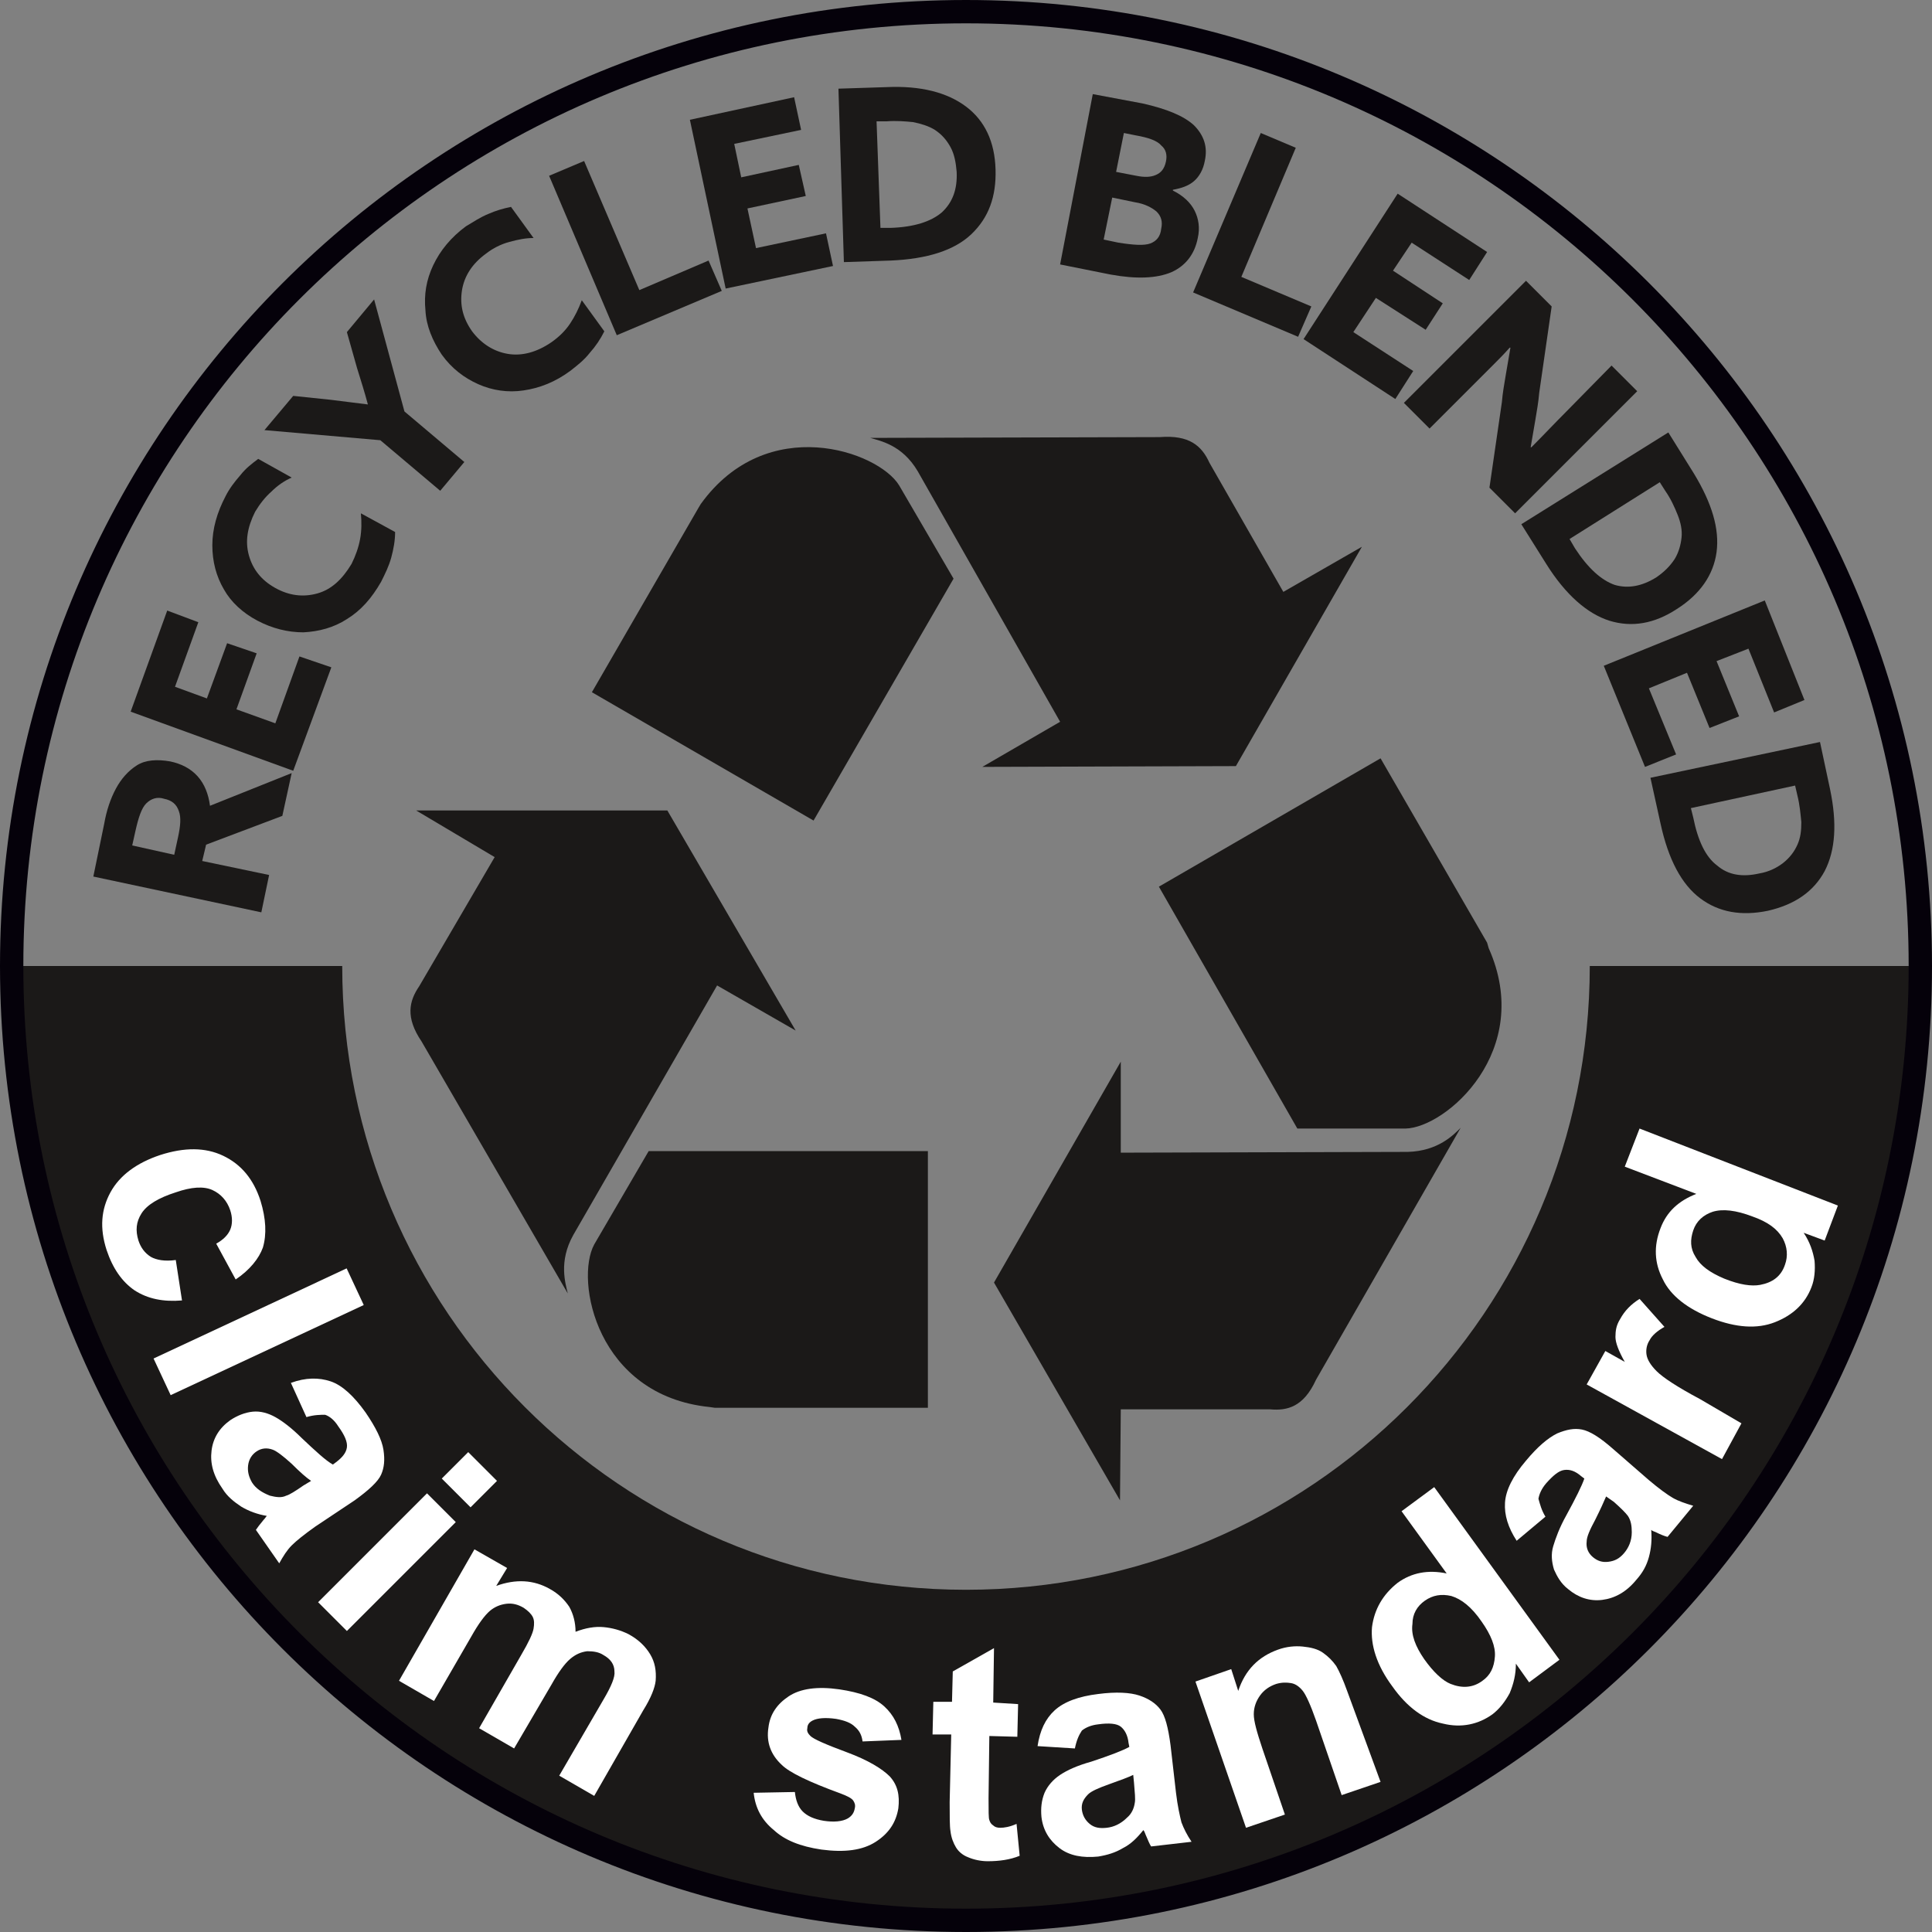
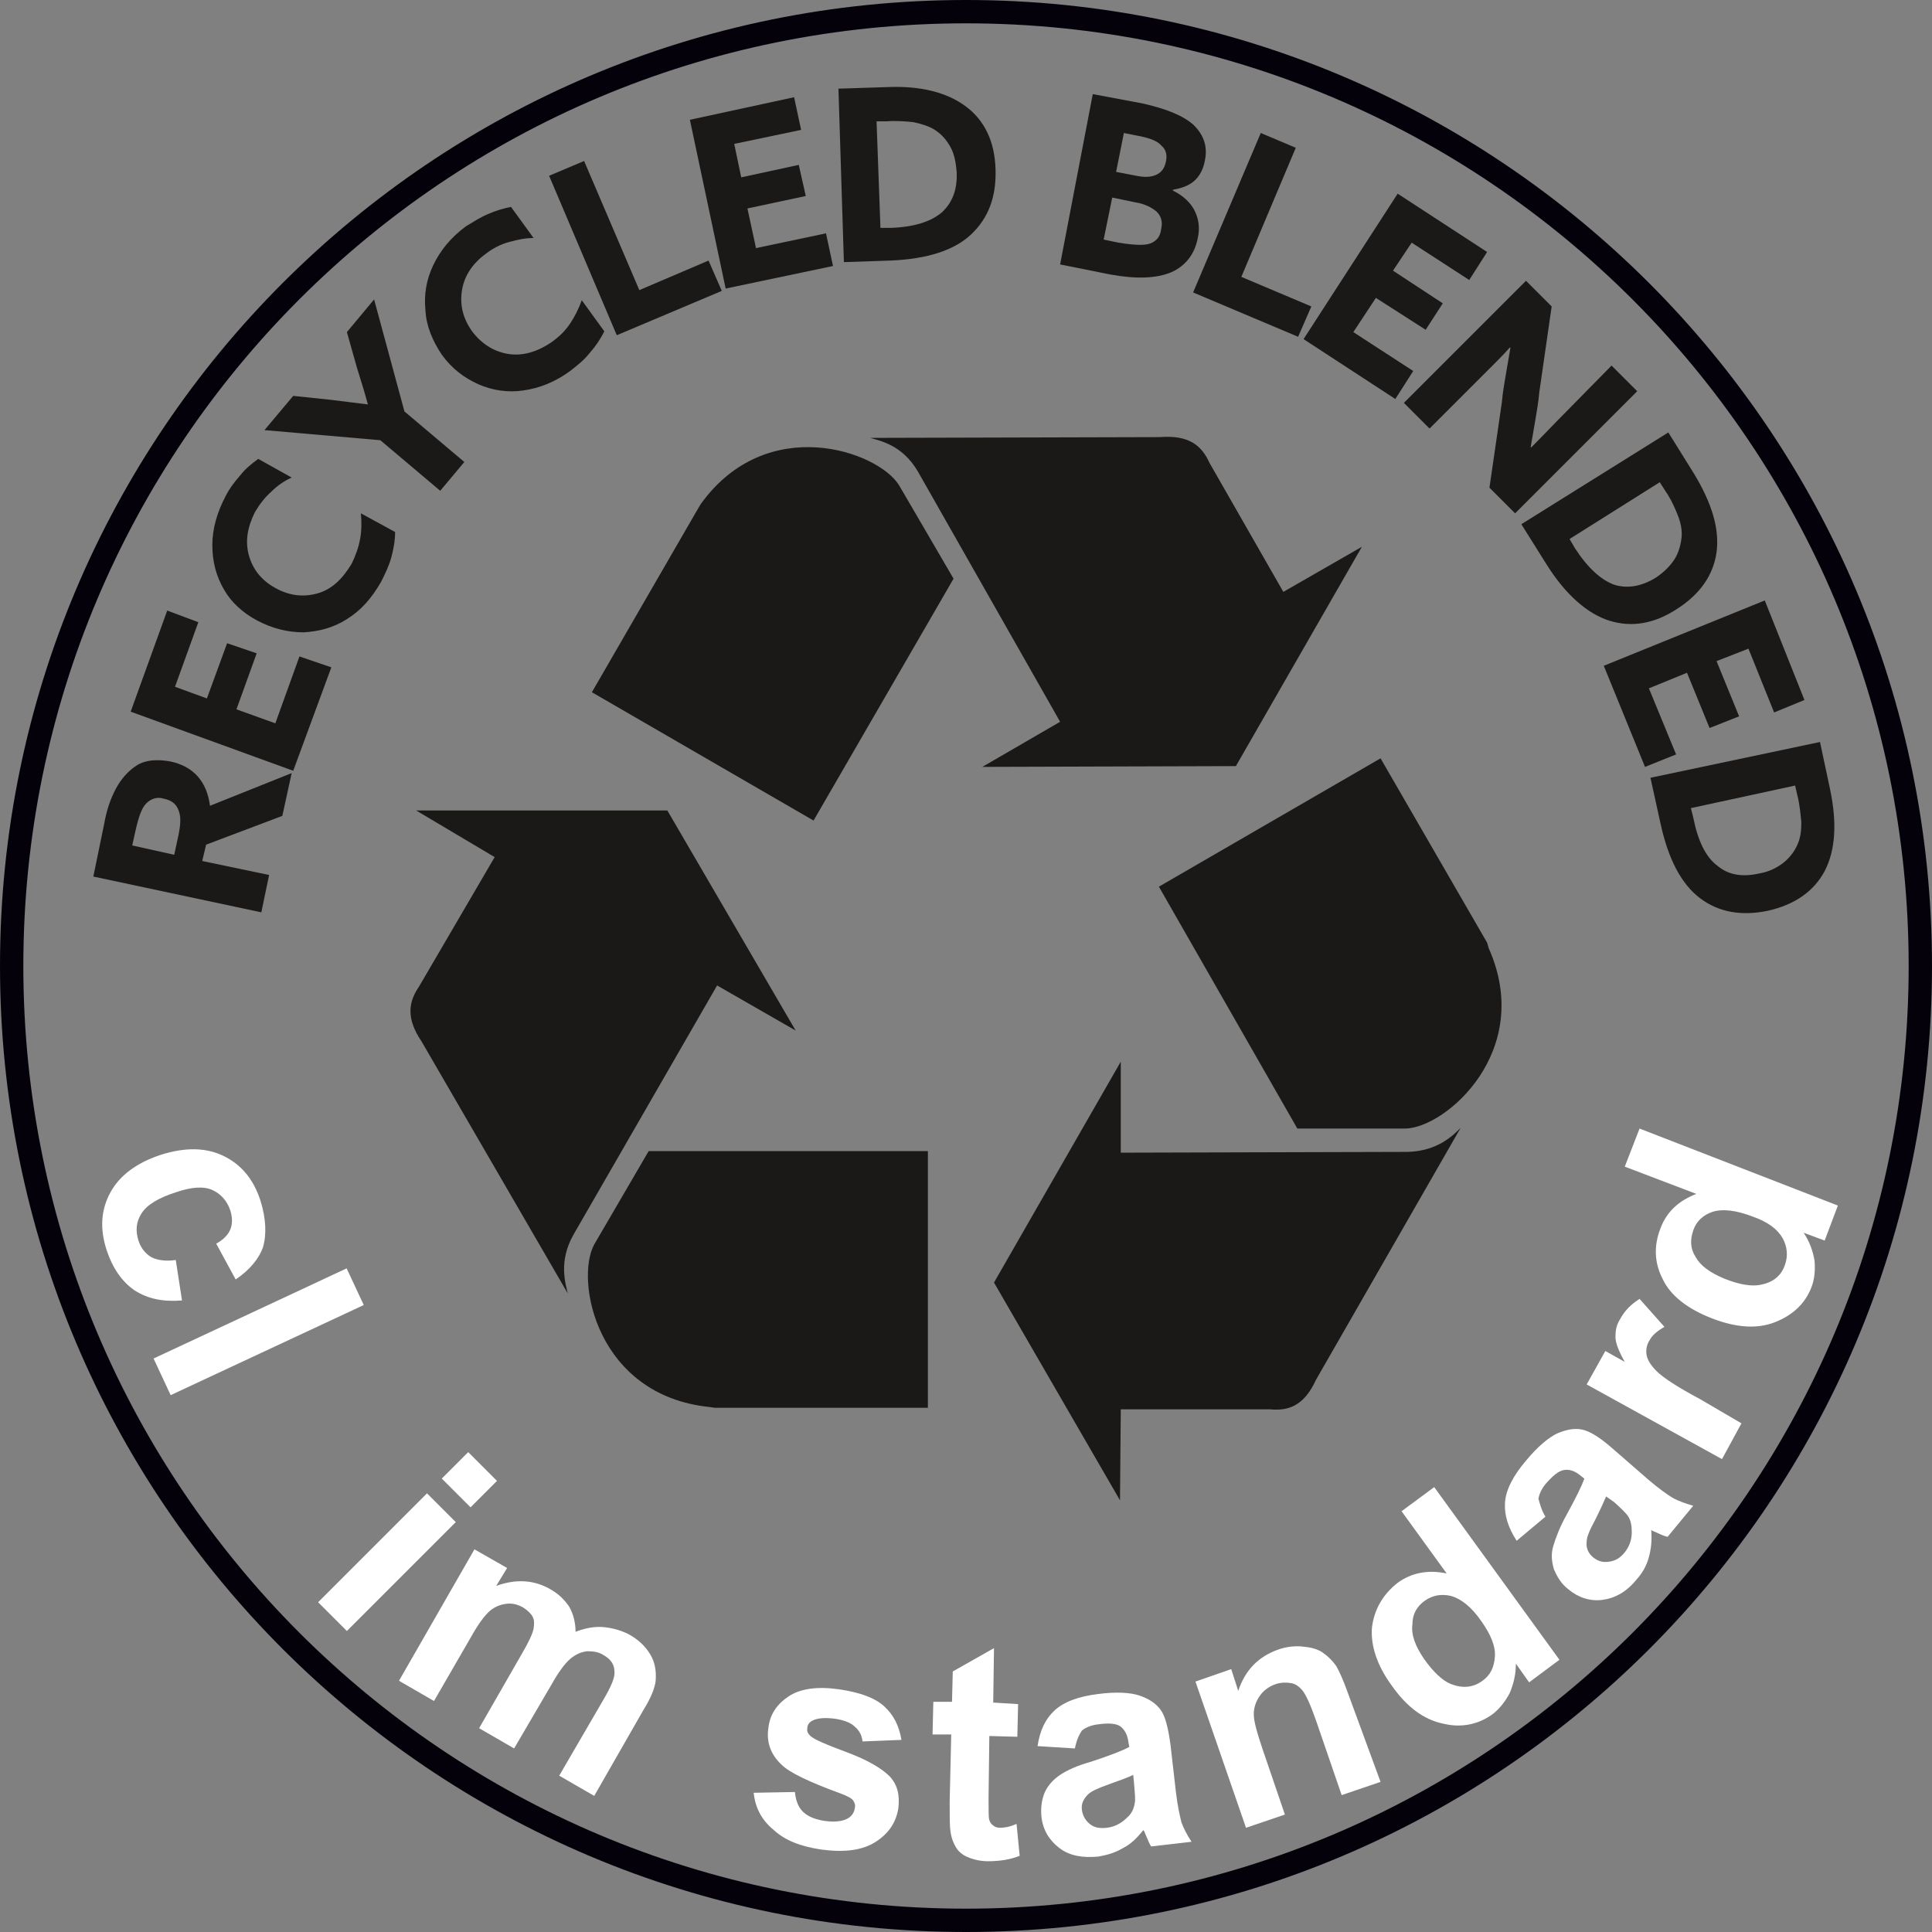
<svg xmlns="http://www.w3.org/2000/svg" xml:space="preserve" style="enable-background:new 0 0 248.4 248.4;" viewBox="0 0 248.4 248.4" y="0px" x="0px" id="katman_1" version="1.1">
  <rect x="0" y="0" width="248.4" height="248.4" fill="#808080" stroke="none" />
  <style type="text/css">
	.st0{fill-rule:evenodd;clip-rule:evenodd;fill:#1B1918;}
	.st1{fill:none;stroke:#05010A;stroke-width:3;}
	.st2{fill-rule:evenodd;clip-rule:evenodd;fill:#FFFFFF;}
</style>
-   <path d="M124.2,204.4c-44.3,0-80.2-35.9-80.2-80.2H1.5c0,67.8,54.9,122.7,122.7,122.7S246.9,192,246.9,124.2h-42.5  C204.4,168.5,168.5,204.4,124.2,204.4z" class="st0" />
  <path d="M246.9,124.2c0,67.8-54.9,122.7-122.7,122.7S1.5,192,1.5,124.2S56.4,1.5,124.2,1.5  C191.9,1.5,246.9,56.4,246.9,124.2z" class="st1" />
  <path d="M22.4,109.9l-5.4-1.2l0.4-1.8c0.4-1.8,0.8-3,1.4-3.6s1.4-0.9,2.3-0.6c1,0.2,1.6,0.7,1.9,1.6  c0.3,0.8,0.2,1.9-0.1,3.3L22.4,109.9z M33.6,117.3l1-4.8l-8.6-1.8l0.5-2.1l9.8-3.7l1.2-5.5L27,103.6c-0.2-1.5-0.7-2.8-1.6-3.8  s-2.1-1.6-3.5-1.9c-1.7-0.3-3.2-0.2-4.3,0.5c-1.1,0.7-2,1.7-2.7,3s-1.2,2.8-1.5,4.5l-1.4,6.8L33.6,117.3z" class="st0" />
  <polygon points="37.7,99.1 42.6,85.8 38.5,84.4 35.4,93 30.4,91.2 33,84 29.2,82.7 26.6,89.8 22.5,88.3 25.5,80   21.5,78.5 16.8,91.5" class="st0" />
  <path d="M33.1,79.8c1.9,1,3.9,1.5,5.9,1.5c2-0.1,3.9-0.6,5.6-1.7c1.8-1.1,3.2-2.7,4.4-4.8c0.5-1,1-2,1.3-3.1  s0.5-2.2,0.5-3.3L46.4,66c0.1,1.1,0.1,2.2-0.1,3.3s-0.6,2.2-1.1,3.2c-1.2,2-2.6,3.3-4.4,3.8s-3.6,0.3-5.4-0.7s-2.9-2.4-3.4-4.2  s-0.2-3.6,0.8-5.6c0.6-1,1.3-1.9,2.1-2.6c0.8-0.8,1.7-1.4,2.6-1.8L33.2,59c-0.8,0.6-1.6,1.2-2.3,2.1c-0.7,0.8-1.4,1.7-1.9,2.7  c-1.1,2.1-1.7,4.2-1.7,6.3s0.5,4,1.5,5.7C29.7,77.4,31.2,78.8,33.1,79.8z" class="st0" />
  <path d="M56.6,63.1l3.1-3.7L52,52.9l-3.9-14.4l-3.5,4.2l1.3,4.6c0.5,1.6,1,3.2,1.4,4.7l0,0c-0.8-0.1-1.6-0.2-2.4-0.3  s-1.6-0.2-2.4-0.3l-4.8-0.5L34,55.3l14.9,1.3L56.6,63.1z" class="st0" />
  <path d="M56.8,45.6c1.3,1.8,2.9,3,4.7,3.8c1.8,0.8,3.8,1.1,5.8,0.8c2.1-0.3,4.1-1.1,6-2.5c0.9-0.7,1.8-1.4,2.5-2.3  c0.8-0.9,1.4-1.8,1.9-2.8l-2.9-4c-0.4,1.1-0.9,2.1-1.5,3s-1.4,1.7-2.4,2.4c-1.9,1.3-3.8,1.8-5.6,1.5c-1.8-0.3-3.4-1.3-4.6-2.9  c-1.2-1.7-1.6-3.4-1.3-5.3c0.3-1.8,1.3-3.4,3.1-4.7c0.9-0.7,1.9-1.2,3-1.5s2.1-0.5,3.1-0.5l-2.9-4c-1,0.2-2,0.5-2.9,0.9  c-1,0.4-1.9,1-2.9,1.6c-1.9,1.4-3.3,3.1-4.2,5c-0.9,1.9-1.2,3.8-1,5.8C54.8,41.9,55.6,43.8,56.8,45.6z" class="st0" />
  <polygon points="79.3,43.1 92.8,37.4 91.1,33.5 82.2,37.3 75.1,20.7 70.6,22.6" class="st0" />
  <polygon points="93.3,37.1 107.1,34.2 106.2,30 97.2,31.9 96.1,26.8 103.6,25.2 102.7,21.2 95.3,22.8 94.4,18.5   103,16.7 102.1,12.5 88.7,15.4" class="st0" />
  <path d="M113.2,29.3l-0.5-13.7h1.3c1.2-0.1,2.4,0,3.4,0.1c1,0.2,2,0.5,2.8,1c0.9,0.6,1.5,1.3,2,2.2  c0.5,0.9,0.7,2,0.8,3.2c0.1,2.2-0.5,3.9-1.9,5.2c-1.4,1.2-3.6,1.9-6.6,2H113.2z M108.5,33.7l6-0.2c4.7-0.2,8.2-1.3,10.4-3.4  c2.2-2.1,3.2-4.8,3.1-8.3c-0.1-3.6-1.4-6.3-3.8-8.1c-2.4-1.8-5.8-2.7-10.2-2.5l-6.2,0.2L108.5,33.7z" class="st0" />
  <path d="M141.9,30.8l1.1-5.4l2.9,0.6c1.3,0.2,2.2,0.7,2.8,1.2c0.6,0.6,0.8,1.3,0.6,2.2c-0.1,1-0.6,1.6-1.4,1.9  c-0.8,0.3-2.2,0.2-4.1-0.1L141.9,30.8z M143.5,22.1l1-5l1.5,0.3c1.7,0.3,2.8,0.7,3.3,1.3c0.6,0.5,0.8,1.2,0.6,2.1  c-0.2,0.9-0.6,1.4-1.3,1.7c-0.7,0.3-1.5,0.3-2.5,0.1L143.5,22.1z M136.3,34l6.5,1.3c3.3,0.6,5.9,0.5,7.8-0.3c1.8-0.8,3-2.3,3.4-4.4  c0.3-1.3,0.1-2.5-0.4-3.5s-1.4-1.9-2.8-2.6v-0.1c1.1-0.2,2-0.5,2.7-1.1s1.2-1.5,1.4-2.6c0.4-1.8-0.1-3.3-1.4-4.6  c-1.3-1.2-3.5-2.1-6.6-2.8l-6.4-1.2L136.3,34z" class="st0" />
  <polygon points="153.4,37.6 166.9,43.3 168.6,39.4 159.6,35.6 166.6,19 162.1,17.1" class="st0" />
  <polygon points="167.6,43.6 179.4,51.3 181.7,47.7 174,42.7 176.9,38.3 183.3,42.4 185.5,39 179.1,34.8 181.5,31.2   188.9,36 191.2,32.4 179.7,24.9" class="st0" />
  <path d="M191.5,62.7l3.3,3.3l15.7-15.7l-3.3-3.3l-5.8,5.9c-1.5,1.5-3,3.1-4.5,4.6h-0.1c0.2-1.2,0.4-2.3,0.6-3.5  c0.2-1.2,0.4-2.3,0.5-3.5l1.6-11.1l-3.3-3.3l-15.7,15.7l3.3,3.3l5.8-5.8c0.8-0.8,1.5-1.5,2.3-2.3s1.5-1.5,2.2-2.3h0.1  c-0.2,1.2-0.4,2.3-0.6,3.5c-0.2,1.2-0.4,2.3-0.5,3.5L191.5,62.7z" class="st0" />
  <path d="M201.8,69.3l11.6-7.3l0.7,1.1c0.7,1,1.2,2.1,1.6,3.1c0.4,1,0.6,2,0.5,2.9c-0.1,1-0.4,2-0.9,2.8  c-0.6,0.9-1.3,1.6-2.3,2.3c-1.9,1.2-3.7,1.5-5.4,1c-1.7-0.6-3.4-2.1-5.1-4.7L201.8,69.3z M195.6,67.4l3.2,5.1c2.5,4,5.3,6.4,8.1,7.3  c2.9,0.9,5.8,0.4,8.7-1.5c3-1.9,4.7-4.4,5.1-7.3c0.4-3-0.6-6.3-2.9-10.1l-3.3-5.3L195.6,67.4z" class="st0" />
  <polygon points="206.2,85.6 211.5,98.6 215.5,97 212,88.5 216.9,86.5 219.8,93.6 223.6,92.1 220.7,85 224.8,83.4   228.1,91.6 232,90 226.9,77.2" class="st0" />
  <path d="M217.4,103.9l13.4-2.9l0.3,1.3c0.3,1.2,0.4,2.4,0.5,3.4c0,1.1-0.1,2-0.5,2.9s-1,1.7-1.9,2.4  c-0.8,0.6-1.8,1.1-3,1.3c-2.2,0.5-4,0.2-5.4-1c-1.5-1.1-2.5-3.2-3.1-6.2L217.4,103.9z M212.2,100l1.3,5.9c1,4.6,2.7,7.8,5.1,9.6  c2.4,1.8,5.3,2.3,8.7,1.6c3.5-0.8,5.9-2.5,7.3-5.1c1.4-2.7,1.6-6.2,0.7-10.5l-1.3-6.1L212.2,100z" class="st0" />
  <path d="M30.3,164.5l-2.5-4.6c0.9-0.5,1.5-1.1,1.8-1.8c0.3-0.7,0.3-1.6,0-2.5c-0.4-1.2-1.2-2.1-2.3-2.6  c-1.1-0.5-2.7-0.4-4.7,0.3c-2.2,0.7-3.7,1.6-4.4,2.7c-0.7,1.1-0.8,2.2-0.4,3.5c0.3,0.9,0.8,1.6,1.6,2.1c0.7,0.4,1.8,0.6,3.2,0.4  l0.8,5.2c-2.4,0.2-4.4-0.2-6.1-1.3c-1.6-1.1-2.8-2.8-3.6-5.2c-0.9-2.8-0.7-5.2,0.5-7.4c1.2-2.2,3.4-3.8,6.4-4.8c3.1-1,5.8-1,8.1,0.1  c2.3,1.1,3.9,3,4.8,5.8c0.7,2.3,0.8,4.3,0.3,6C33.3,161.8,32.1,163.3,30.3,164.5z" class="st2" />
  <rect height="5.2" width="27.4" class="st2" transform="matrix(0.906 -0.423 0.423 0.906 -69.284 30.073)" y="168.7" x="19.5" />
-   <path d="M40,190.4c-0.6-0.4-1.4-1.1-2.5-2.2c-1.1-1-1.9-1.6-2.4-1.8c-0.8-0.3-1.5-0.2-2.1,0.2c-0.6,0.4-1,1-1.1,1.8  s0.1,1.5,0.5,2.2c0.5,0.8,1.3,1.3,2.3,1.7c0.8,0.2,1.5,0.3,2.1,0c0.4-0.1,1.2-0.6,2.2-1.3L40,190.4z M39.4,182.2l-2-4.4  c1.9-0.7,3.6-0.7,5.1-0.2s3,1.9,4.5,4c1.3,1.9,2.1,3.5,2.3,4.8c0.2,1.3,0.1,2.3-0.3,3.2c-0.4,0.9-1.6,2-3.4,3.3l-5.1,3.4  c-1.4,1-2.4,1.8-3,2.4s-1.1,1.4-1.6,2.3l-3-4.3c0.2-0.3,0.5-0.7,1-1.3c0.2-0.2,0.3-0.4,0.4-0.5c-1.2-0.2-2.3-0.6-3.3-1.2  c-0.9-0.6-1.8-1.3-2.4-2.3c-1.2-1.7-1.6-3.3-1.4-4.9s1-2.9,2.4-3.9c0.9-0.6,1.9-1,2.9-1.1s2,0.2,2.9,0.7s2.1,1.4,3.4,2.7  c1.8,1.7,3.1,2.9,4,3.4l0.4-0.3c0.8-0.6,1.3-1.2,1.4-1.9c0.1-0.7-0.3-1.6-1.1-2.7c-0.5-0.8-1.1-1.3-1.7-1.5  C41.2,181.9,40.4,181.9,39.4,182.2z" class="st2" />
  <path d="M40.9,206l14-14l3.7,3.7l-14,14L40.9,206z M56.8,190.1l3.4-3.4l3.7,3.7l-3.4,3.4L56.8,190.1z" class="st2" />
  <path d="M61,199.2l4.2,2.4l-1.4,2.3c2.5-0.9,4.8-0.8,6.9,0.4c1.1,0.6,1.9,1.4,2.5,2.3c0.5,0.9,0.8,2,0.8,3.2  c1.3-0.5,2.5-0.7,3.6-0.6s2.2,0.4,3.2,0.9c1.3,0.7,2.2,1.6,2.8,2.6c0.6,1,0.8,2.1,0.7,3.4c-0.1,0.9-0.6,2.2-1.6,3.8l-6.3,11  l-4.5-2.6l5.7-9.8c1-1.7,1.5-2.9,1.4-3.6c0-0.9-0.5-1.6-1.4-2.1c-0.6-0.4-1.3-0.5-2.1-0.5c-0.8,0.1-1.5,0.4-2.2,1s-1.5,1.7-2.4,3.3  l-4.8,8.2l-4.5-2.6l5.4-9.4c1-1.7,1.5-2.8,1.6-3.4s0.1-1.1-0.1-1.5s-0.6-0.8-1.2-1.2c-0.7-0.4-1.4-0.6-2.2-0.5  c-0.8,0.1-1.5,0.4-2.1,0.9c-0.7,0.6-1.5,1.7-2.4,3.3l-4.8,8.3l-4.5-2.6L61,199.2z" class="st2" />
  <path d="M96.9,230.5l5.3-0.1c0.1,1,0.4,1.9,1,2.5s1.5,1,2.7,1.2c1.3,0.2,2.4,0.1,3.1-0.3c0.5-0.3,0.8-0.7,0.9-1.3  c0.1-0.4,0-0.7-0.2-1s-0.8-0.6-1.6-0.9c-4.1-1.5-6.6-2.7-7.6-3.7c-1.4-1.3-2-2.9-1.7-4.8c0.2-1.7,1.1-3,2.6-4s3.7-1.3,6.5-0.9  c2.7,0.4,4.6,1.1,5.8,2.2c1.2,1.1,1.9,2.5,2.2,4.3l-5,0.2c-0.1-0.8-0.4-1.4-1-1.9c-0.5-0.5-1.3-0.8-2.4-1c-1.4-0.2-2.4-0.1-3,0.2  c-0.4,0.2-0.7,0.5-0.7,1c-0.1,0.4,0.1,0.7,0.4,1c0.4,0.4,2,1.1,4.7,2.1s4.5,2.1,5.5,3.1c1,1.1,1.3,2.4,1.1,4.1  c-0.3,1.8-1.2,3.2-2.9,4.3c-1.7,1.1-4,1.4-7,1c-2.7-0.4-4.7-1.2-6.1-2.5C97.9,234,97.1,232.4,96.9,230.5z" class="st2" />
  <path d="M130.9,219.1l-0.1,4.2l-3.6-0.1l-0.1,8c0,1.6,0,2.6,0.1,2.8c0.1,0.3,0.2,0.5,0.5,0.7c0.2,0.2,0.5,0.3,0.9,0.3  c0.5,0,1.2-0.1,2.1-0.5l0.4,4.1c-1.2,0.5-2.6,0.7-4.1,0.7c-0.9,0-1.8-0.2-2.5-0.5c-0.8-0.3-1.3-0.8-1.6-1.3  c-0.3-0.5-0.6-1.2-0.7-2.1c-0.1-0.6-0.1-1.9-0.1-3.7l0.2-8.7h-2.4l0.1-4.2h2.4l0.1-3.9l5.3-3l-0.1,7L130.9,219.1z" class="st2" />
  <path d="M145.7,228.2c-0.6,0.3-1.7,0.7-3.1,1.2s-2.3,0.9-2.7,1.3c-0.6,0.6-0.9,1.2-0.8,2c0.1,0.7,0.4,1.3,1,1.8  s1.3,0.6,2.2,0.5c0.9-0.1,1.8-0.5,2.6-1.3c0.6-0.5,0.9-1.2,1-1.9c0.1-0.5,0-1.3-0.1-2.6L145.7,228.2z M138.2,224.8l-4.8-0.3  c0.3-2,1-3.5,2.2-4.6s3.1-1.8,5.6-2.1c2.3-0.3,4.1-0.2,5.3,0.2c1.2,0.4,2.1,1,2.7,1.8s1,2.3,1.3,4.6l0.7,6.1c0.2,1.7,0.5,3,0.7,3.8  c0.3,0.8,0.7,1.6,1.3,2.5l-5.2,0.6c-0.2-0.3-0.4-0.8-0.7-1.5c-0.1-0.3-0.2-0.5-0.3-0.6c-0.8,1-1.6,1.8-2.6,2.3c-1,0.6-2,0.9-3.2,1.1  c-2,0.2-3.7-0.1-5-1.1s-2.1-2.3-2.3-4c-0.1-1.1,0-2.1,0.4-3.1c0.4-0.9,1.1-1.7,2-2.3c0.9-0.6,2.2-1.2,4-1.7c2.4-0.8,4-1.4,4.9-1.9  l-0.1-0.5c-0.1-1-0.5-1.7-1-2.1s-1.5-0.5-2.9-0.3c-0.9,0.1-1.6,0.4-2.1,0.8C138.7,223.1,138.4,223.8,138.2,224.8z" class="st2" />
  <path d="M177.5,229.1l-5,1.7l-3.3-9.6c-0.7-2-1.3-3.3-1.7-3.8s-0.9-0.9-1.5-1s-1.2-0.1-1.9,0.1  c-0.9,0.3-1.6,0.8-2.1,1.5s-0.8,1.5-0.8,2.4s0.4,2.3,1.1,4.4l2.9,8.5l-5,1.7l-6.5-18.8l4.6-1.6l0.9,2.8c0.9-2.7,2.6-4.4,5.1-5.3  c1.1-0.4,2.2-0.5,3.2-0.4s1.9,0.3,2.6,0.8s1.2,1,1.7,1.7c0.4,0.7,0.9,1.8,1.4,3.2L177.5,229.1z" class="st2" />
  <path d="M183.1,213.3c1.2,1.7,2.4,2.8,3.4,3.2c1.5,0.6,2.9,0.5,4.1-0.4c1-0.7,1.5-1.7,1.6-3.1c0.1-1.3-0.5-2.8-1.7-4.5  c-1.3-1.9-2.6-2.9-3.9-3.3c-1.3-0.3-2.4-0.1-3.4,0.6s-1.6,1.7-1.6,3C181.4,210.2,182,211.7,183.1,213.3z M200.5,213.4l-3.9,2.9  l-1.7-2.4c0,1.4-0.3,2.6-0.8,3.8c-0.6,1.1-1.3,2-2.2,2.7c-1.8,1.3-4,1.8-6.4,1.2c-2.4-0.5-4.6-2.1-6.5-4.8c-2-2.7-2.8-5.3-2.6-7.6  c0.3-2.3,1.4-4.2,3.3-5.7c1.8-1.3,3.9-1.7,6.3-1.2l-5.8-8l4.2-3.1L200.5,213.4z" class="st2" />
  <path d="M206.5,192.4c-0.3,0.7-0.7,1.6-1.4,3c-0.7,1.3-1.1,2.2-1.1,2.8c-0.1,0.8,0.2,1.5,0.8,2s1.2,0.7,2,0.6  s1.4-0.4,2-1.1s1-1.6,1-2.7c0-0.8-0.1-1.5-0.5-2.1c-0.3-0.4-0.9-1-1.8-1.8L206.5,192.4z M198.7,195l-3.7,3.1  c-1.1-1.7-1.6-3.3-1.5-4.9s1-3.4,2.7-5.4c1.5-1.8,2.8-2.9,4-3.5c1.2-0.5,2.2-0.7,3.2-0.5s2.3,1,4,2.5l4.6,4c1.3,1.1,2.4,1.9,3.1,2.3  c0.7,0.4,1.6,0.7,2.6,1l-3.3,4c-0.4-0.1-0.9-0.3-1.5-0.6c-0.3-0.1-0.5-0.2-0.6-0.3c0.1,1.3,0,2.4-0.3,3.5s-0.8,2-1.6,2.9  c-1.3,1.6-2.8,2.4-4.4,2.6c-1.6,0.2-3.1-0.3-4.4-1.4c-0.9-0.7-1.4-1.6-1.8-2.5c-0.3-1-0.4-2-0.1-3c0.3-1,0.8-2.4,1.7-4  c1.2-2.2,2-3.8,2.3-4.7l-0.4-0.3c-0.8-0.7-1.5-0.9-2.2-0.8s-1.4,0.7-2.3,1.7c-0.6,0.7-0.9,1.4-1,2C198,193.4,198.2,194.2,198.7,195z" class="st2" />
  <path d="M223.9,183l-2.5,4.6L204,178l2.4-4.3l2.5,1.4c-0.8-1.4-1.2-2.5-1.2-3.2c0-0.8,0.1-1.5,0.6-2.3  c0.6-1.1,1.4-1.9,2.5-2.6l3.2,3.6c-0.9,0.5-1.6,1.1-1.9,1.7c-0.4,0.6-0.5,1.3-0.4,1.9s0.5,1.3,1.3,2.1c0.8,0.8,2.6,2,5.6,3.6  L223.9,183z" class="st2" />
  <path d="M221.7,164.4c2,0.8,3.5,1,4.6,0.8c1.6-0.3,2.7-1.1,3.2-2.6c0.4-1.1,0.3-2.3-0.3-3.4c-0.7-1.2-1.9-2.1-3.9-2.8  c-2.1-0.8-3.8-1-5.1-0.6c-1.2,0.4-2.1,1.2-2.5,2.4c-0.4,1.2-0.4,2.3,0.3,3.4C218.6,162.7,219.8,163.6,221.7,164.4z M236.3,155  l-1.7,4.5l-2.7-1c0.8,1.2,1.2,2.4,1.4,3.6c0.1,1.2,0,2.4-0.4,3.4c-0.8,2.1-2.4,3.6-4.7,4.5s-5,0.7-8.1-0.5s-5.3-2.9-6.3-5  c-1.1-2.1-1.2-4.3-0.3-6.6c0.8-2.1,2.3-3.5,4.6-4.4l-9.2-3.5l1.9-4.9L236.3,155z" class="st2" />
  <path d="M73.7,158.8c-1.9,3.4-1,6.2-0.7,7.5l-18.8-32.4c-2.1-3.1-1.6-5.2-0.3-7.1l9.7-16.6l-10.1-6h32.3l16.5,28.3  l-10.1-5.8L73.7,158.8z" class="st0" />
  <path d="M91.2,180.9c-14.5-1.5-17.3-16.3-14.8-20.9l7-12h35.9v33H91.9L91.2,180.9z" class="st0" />
  <path d="M181,148.1c3.9-0.1,5.9-2.2,6.8-3.1l-18.6,32.4c-1.6,3.5-3.7,4-5.9,3.8h-19.2l-0.1,11.7l-16.2-28l16.3-28.4  v11.7L181,148.1L181,148.1z" class="st0" />
  <path d="M191.4,121.9c5.9,13.2-5.5,23.1-10.7,23.2h-13.9L149,114l28.5-16.5l13.7,23.7L191.4,121.9z" class="st0" />
  <path d="M118,60.6c-2-3.4-4.8-3.9-6.1-4.3l37.2-0.1c3.8-0.3,5.4,1.1,6.4,3.3l9.5,16.6l10.1-5.8l-16.2,28.2l-32.6,0.1  l10-5.8L118,60.6z" class="st0" />
  <path d="M90.1,64.8c8.5-11.8,22.8-6.8,25.5-2.4l7,12l-18,31.1L76.1,89l13.7-23.7L90.1,64.8z" class="st0" />
</svg>